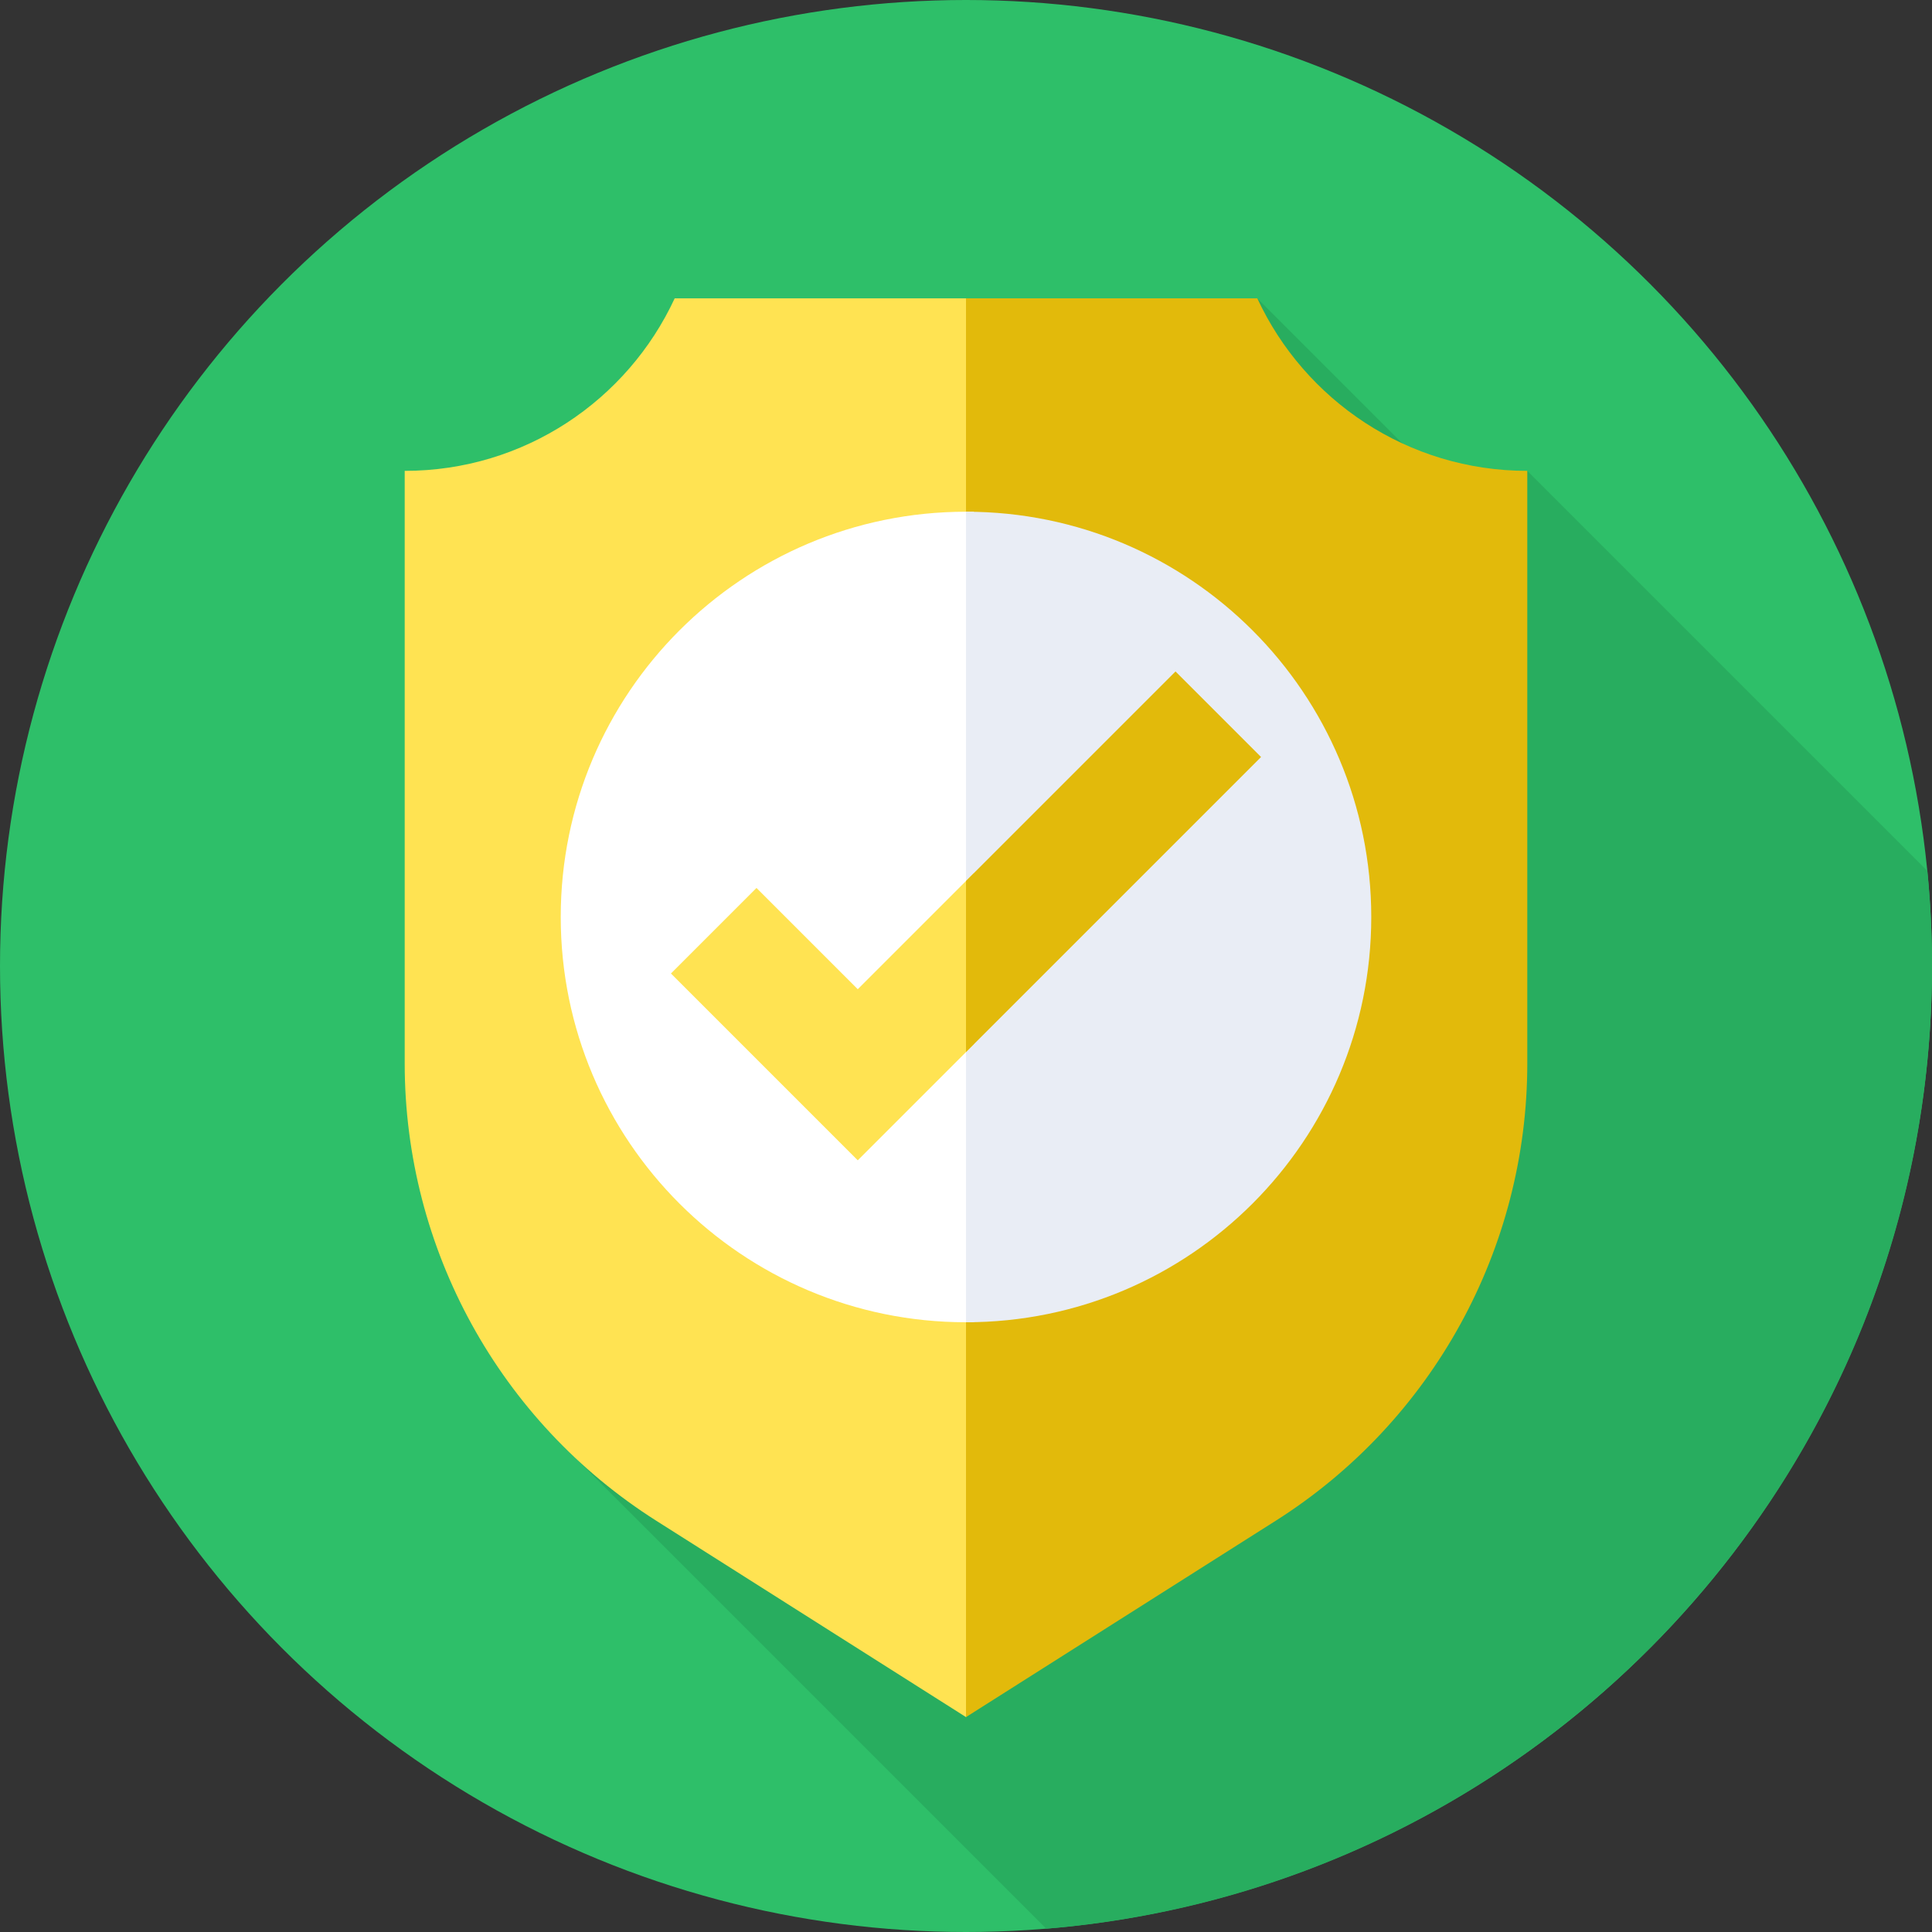
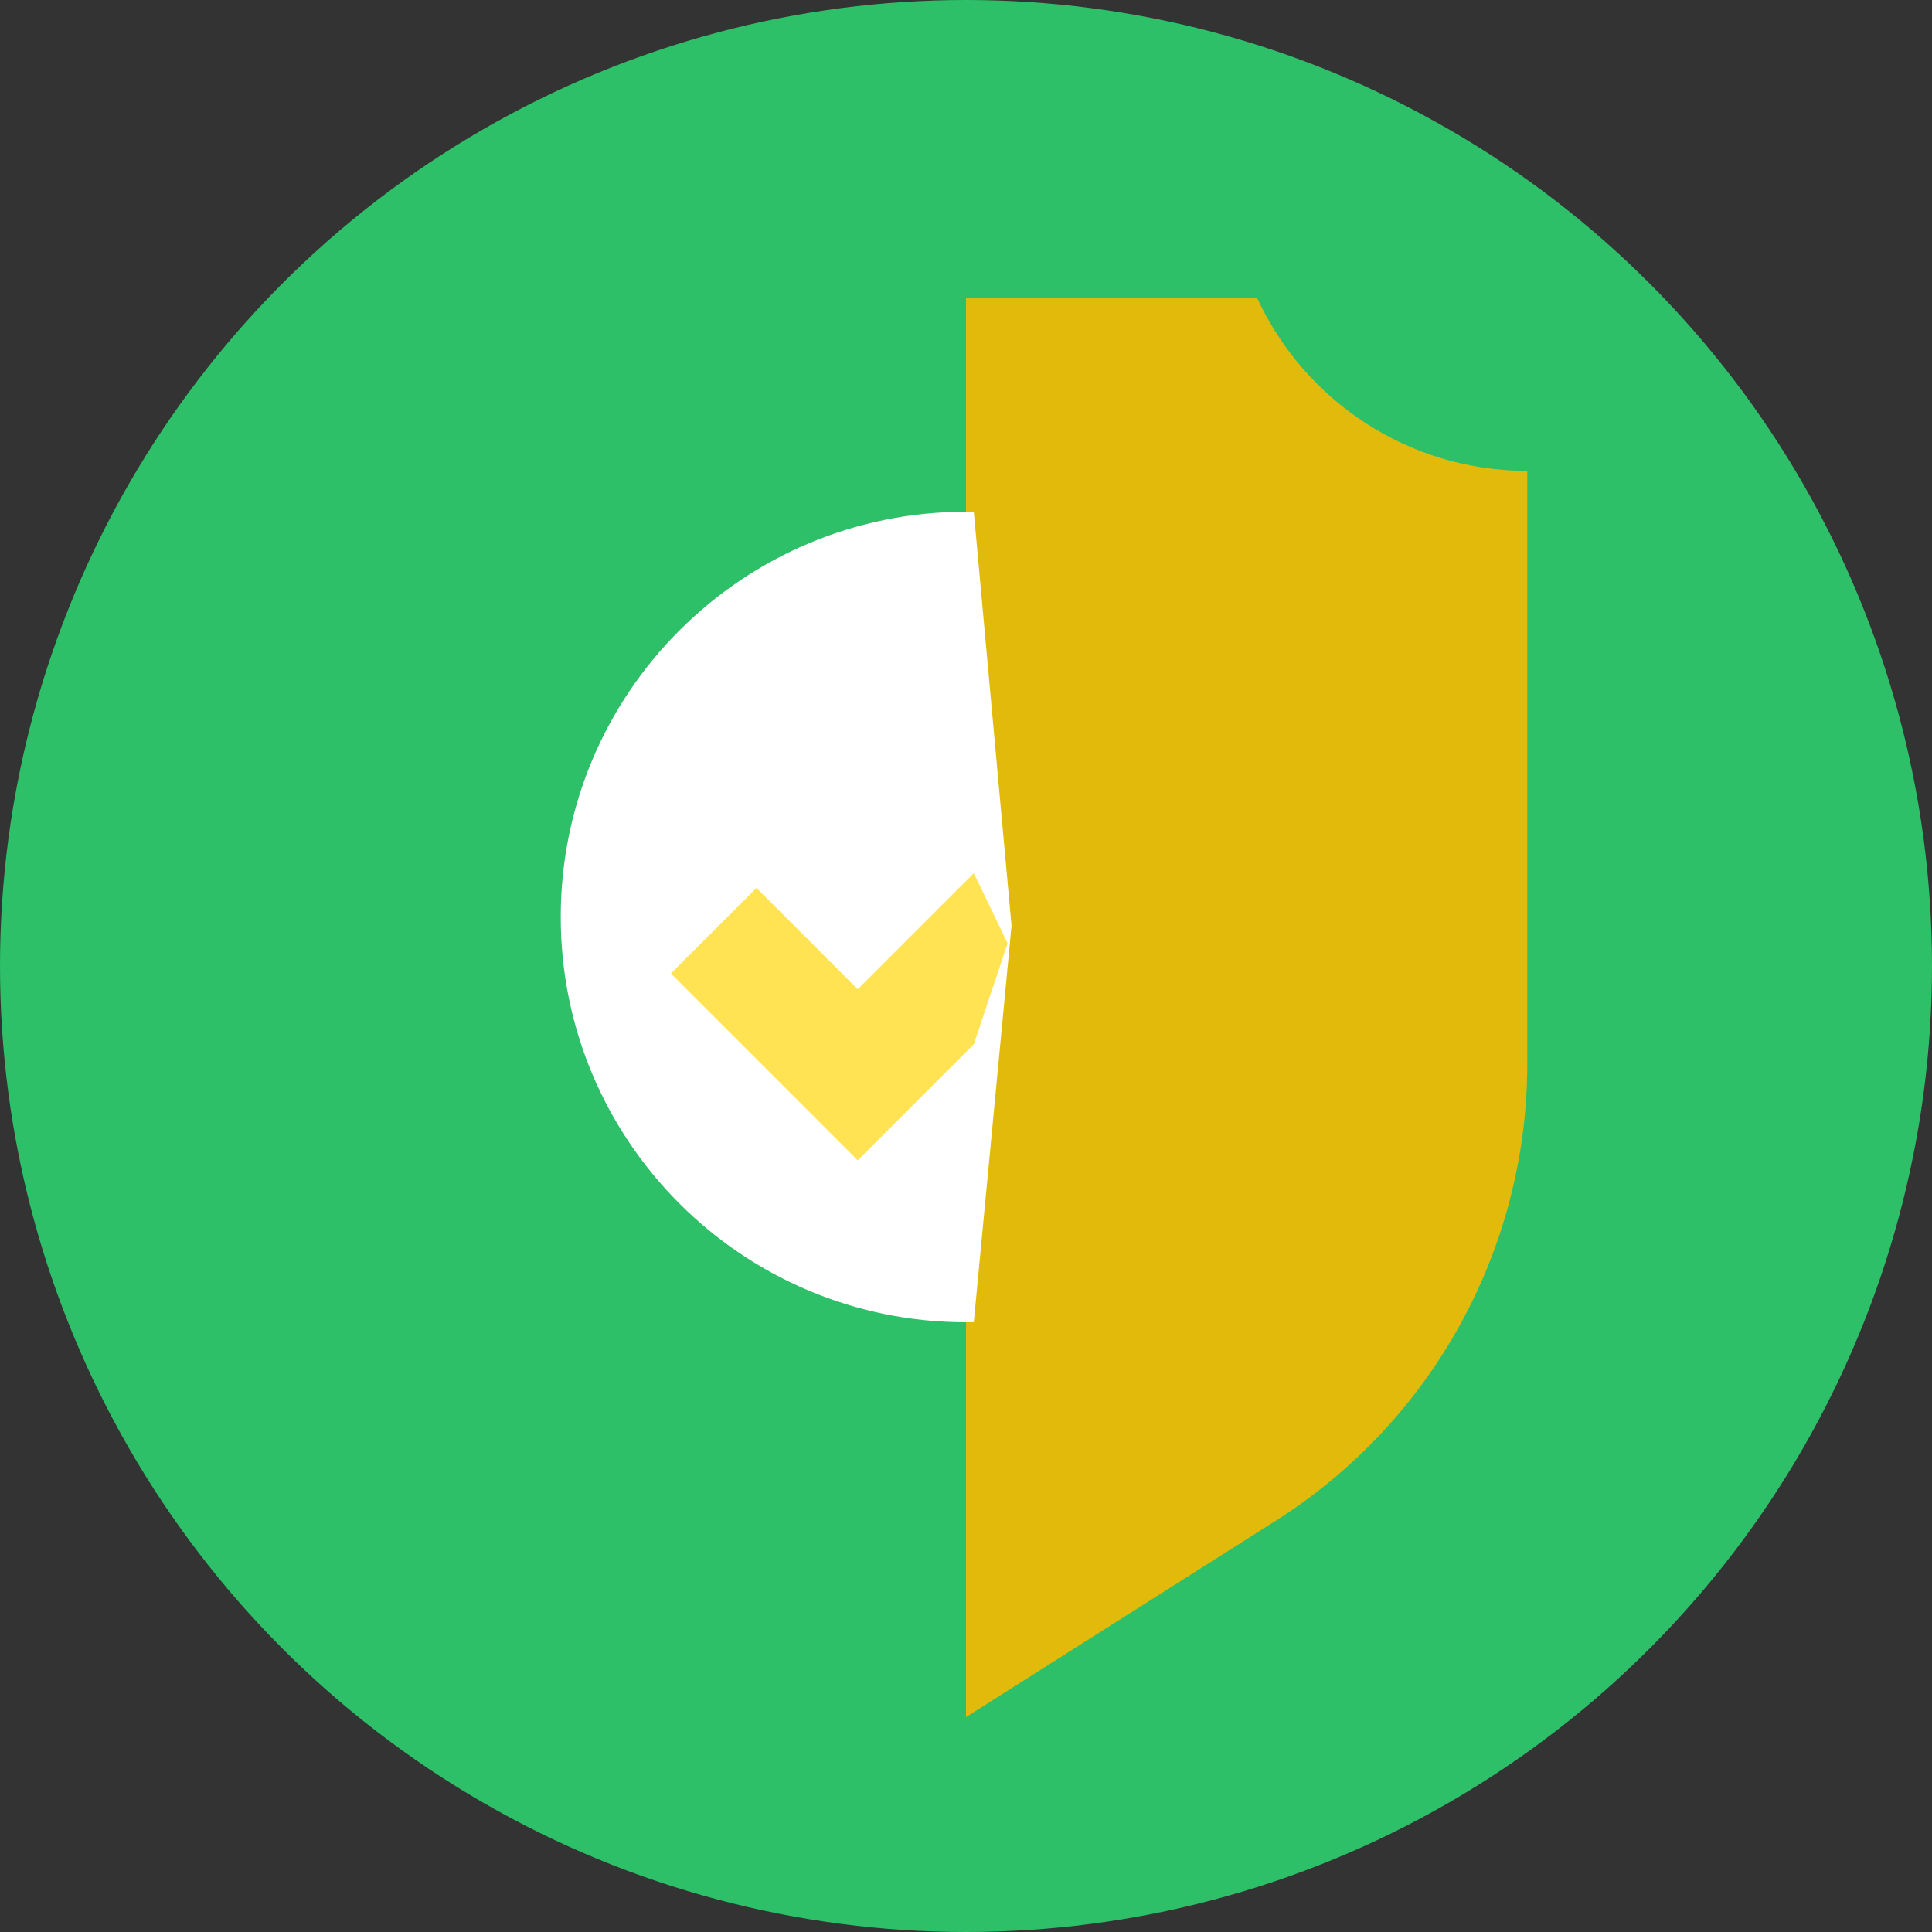
<svg xmlns="http://www.w3.org/2000/svg" width="288" height="288">
  <rect width="100%" height="100%" fill="#333333" stroke="none" />
  <svg width="288" height="288" viewBox="0 0 512 512">
    <circle cx="256" cy="256" r="256" fill="#2ebf69" class="colorffce00 svgShape" />
-     <path fill="#28ad5f" d="M277.27 511.129C408.704 500.318 512 390.222 512 256c0-8.499-.414-16.902-1.224-25.189L404.749 124.784l-10.045 15.783-61.505-61.505L153.201 387.06z" class="colorffa300 svgShape" />
-     <path fill="#ffe352" d="M178.801 79.062c-12.509 26.995-39.84 45.722-71.55 45.722v157.039c0 49.146 25.153 94.873 66.662 121.186L256 455.046l2.846-4.667 10-203.735L256 79.062z" class="color00c8c8 svgShape" />
    <path fill="#e2ba0b" d="M333.199 79.062H256v375.984l82.087-52.037c41.508-26.313 66.662-72.04 66.662-121.186V124.784c-31.709 0-59.041-18.727-71.55-45.722z" class="color00a0aa svgShape" />
    <path fill="#fff" d="M256 135.612c-59.315 0-107.399 48.084-107.399 107.399S196.685 350.41 256 350.41c.692 0 1.38-.013 2.068-.026l10-105.074-10-109.672c-.688-.013-1.376-.026-2.068-.026z" class="colorfff svgShape" />
-     <path fill="#e9edf5" d="M363.399 243.011c0 59.315-48.084 107.399-107.399 107.399V135.612c59.315 0 107.399 48.084 107.399 107.399z" class="colore9edf5 svgShape" />
    <path fill="#ffe352" d="M227.315 262.152l-26.837-26.838-22.671 22.671 49.508 49.509 30.753-30.753 8.96-26.741-8.96-18.601z" class="colorff6c52 svgShape" />
-     <path fill="#e2ba0b" d="M256 278.809v-45.342l55.522-55.522 22.671 22.672z" class="colorff432e svgShape" />
+     <path fill="#e2ba0b" d="M256 278.809v-45.342z" class="colorff432e svgShape" />
  </svg>
</svg>